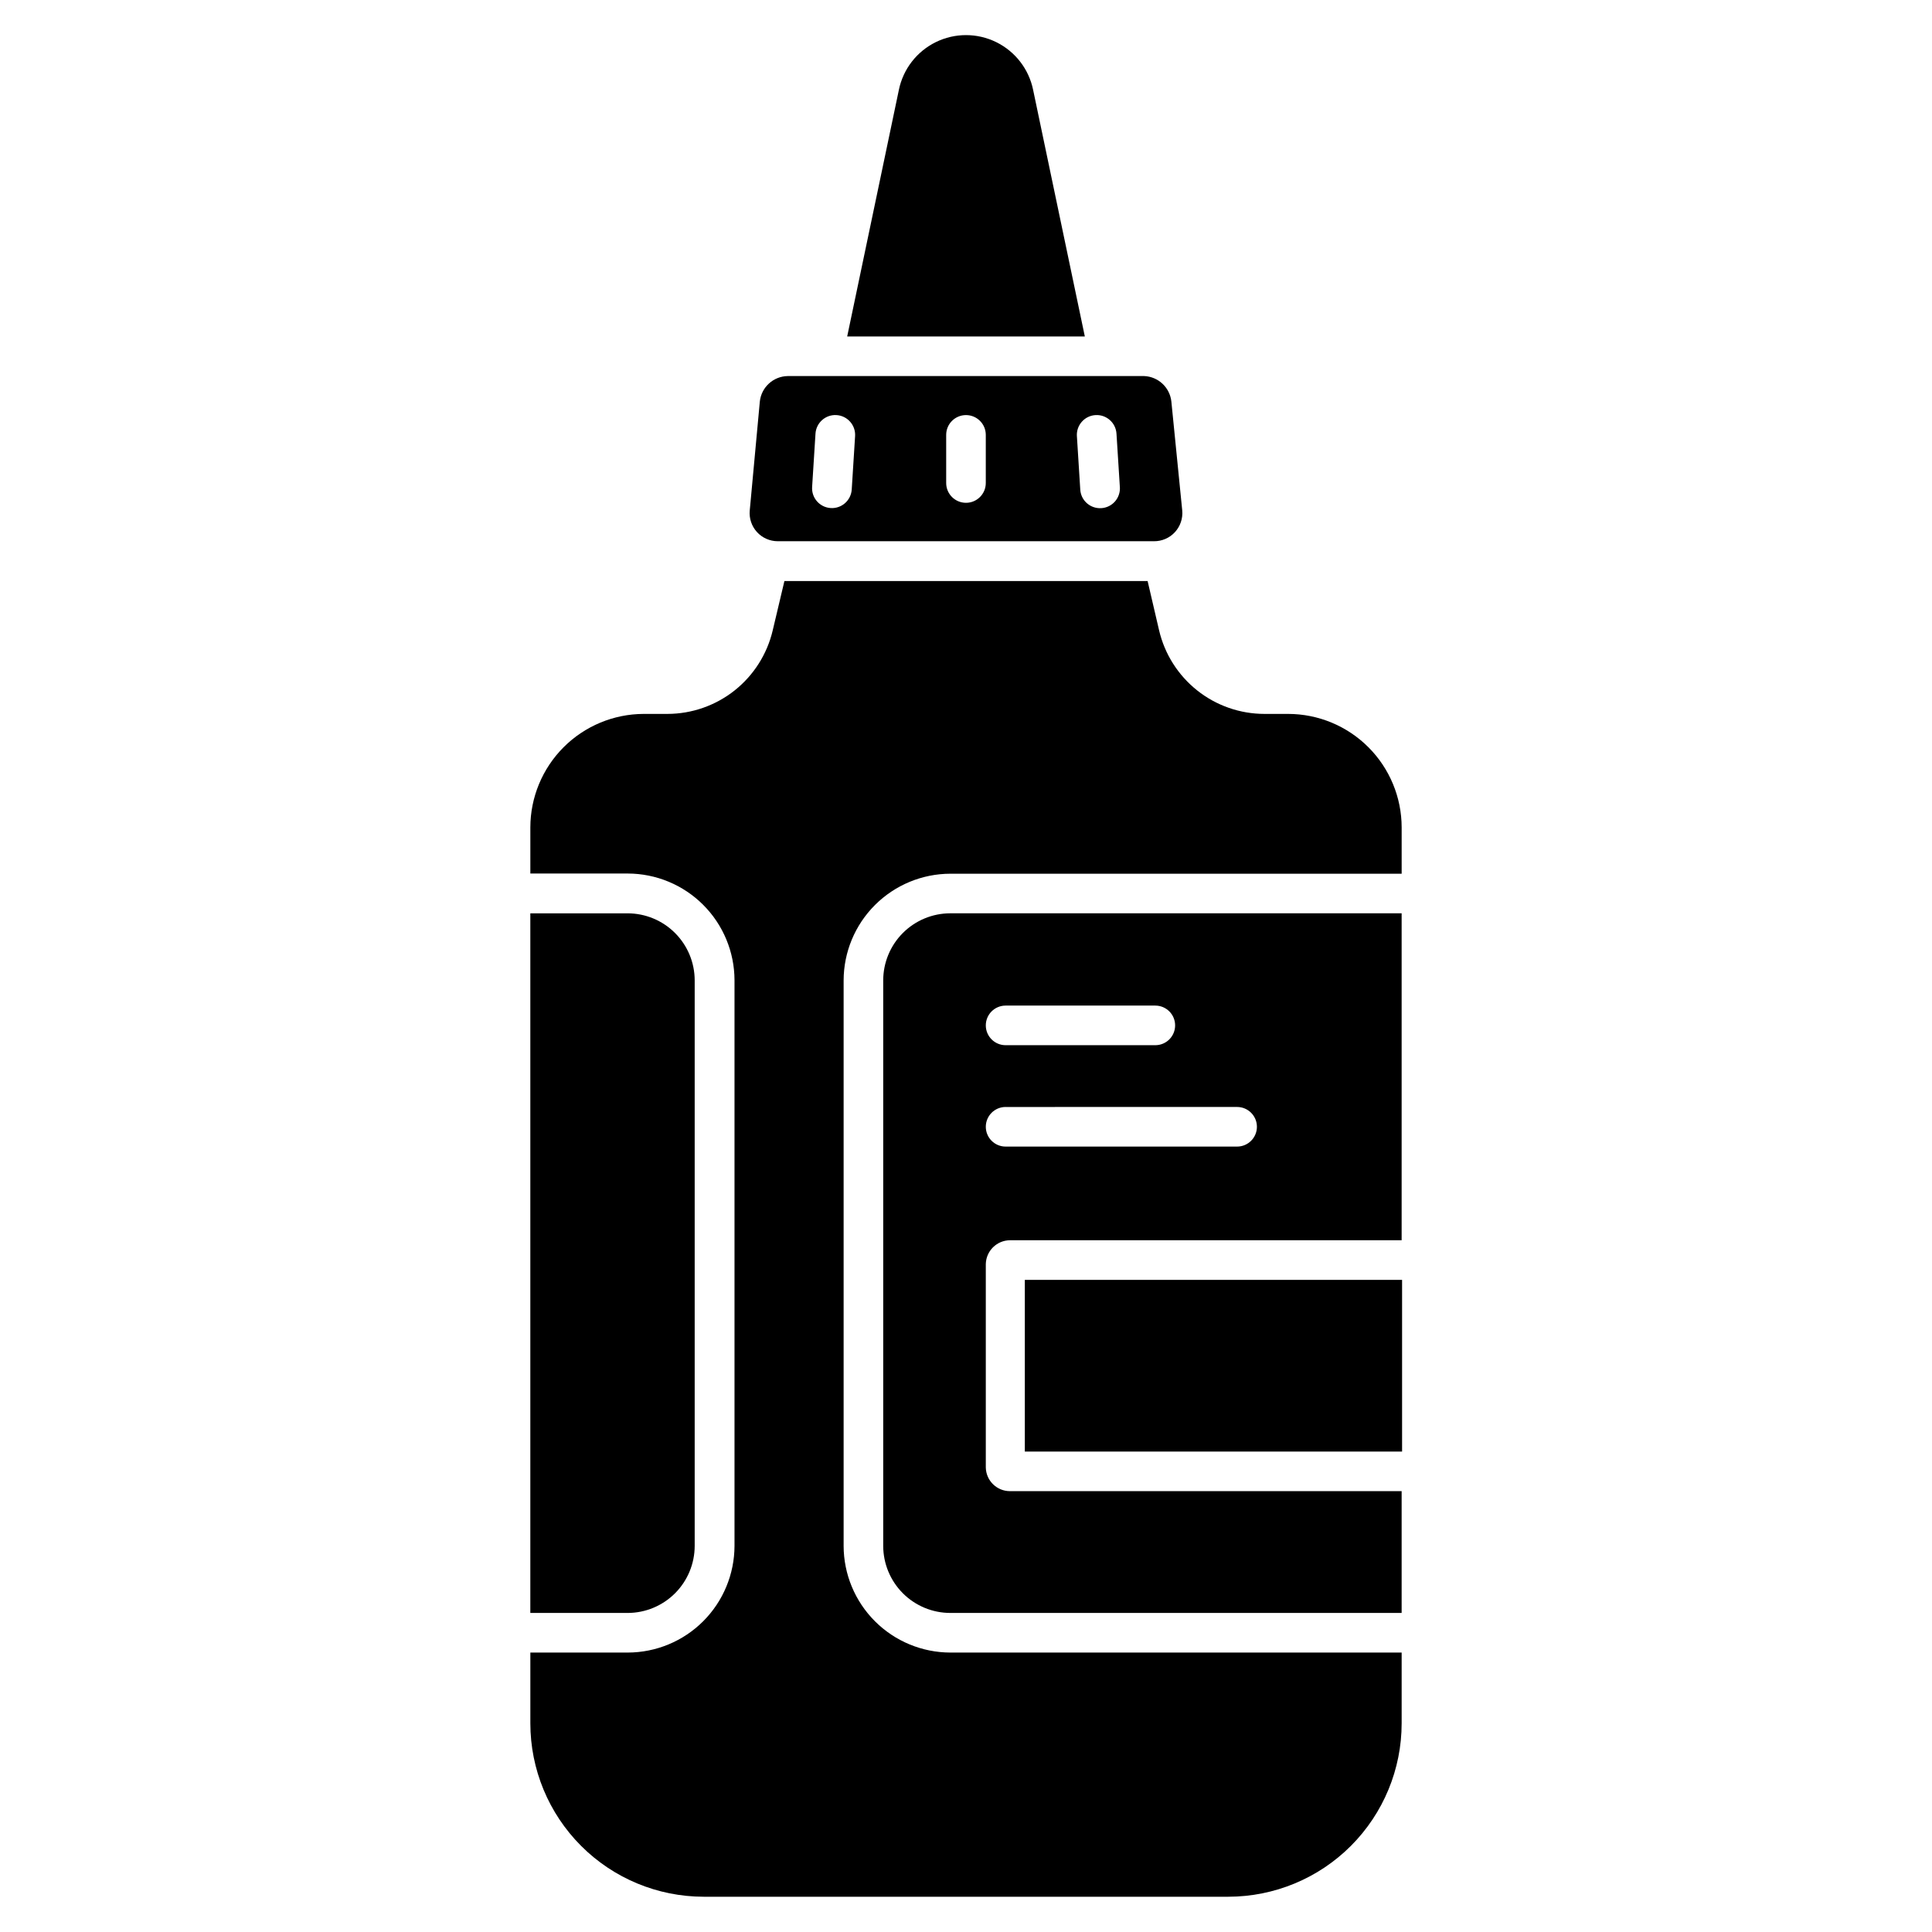
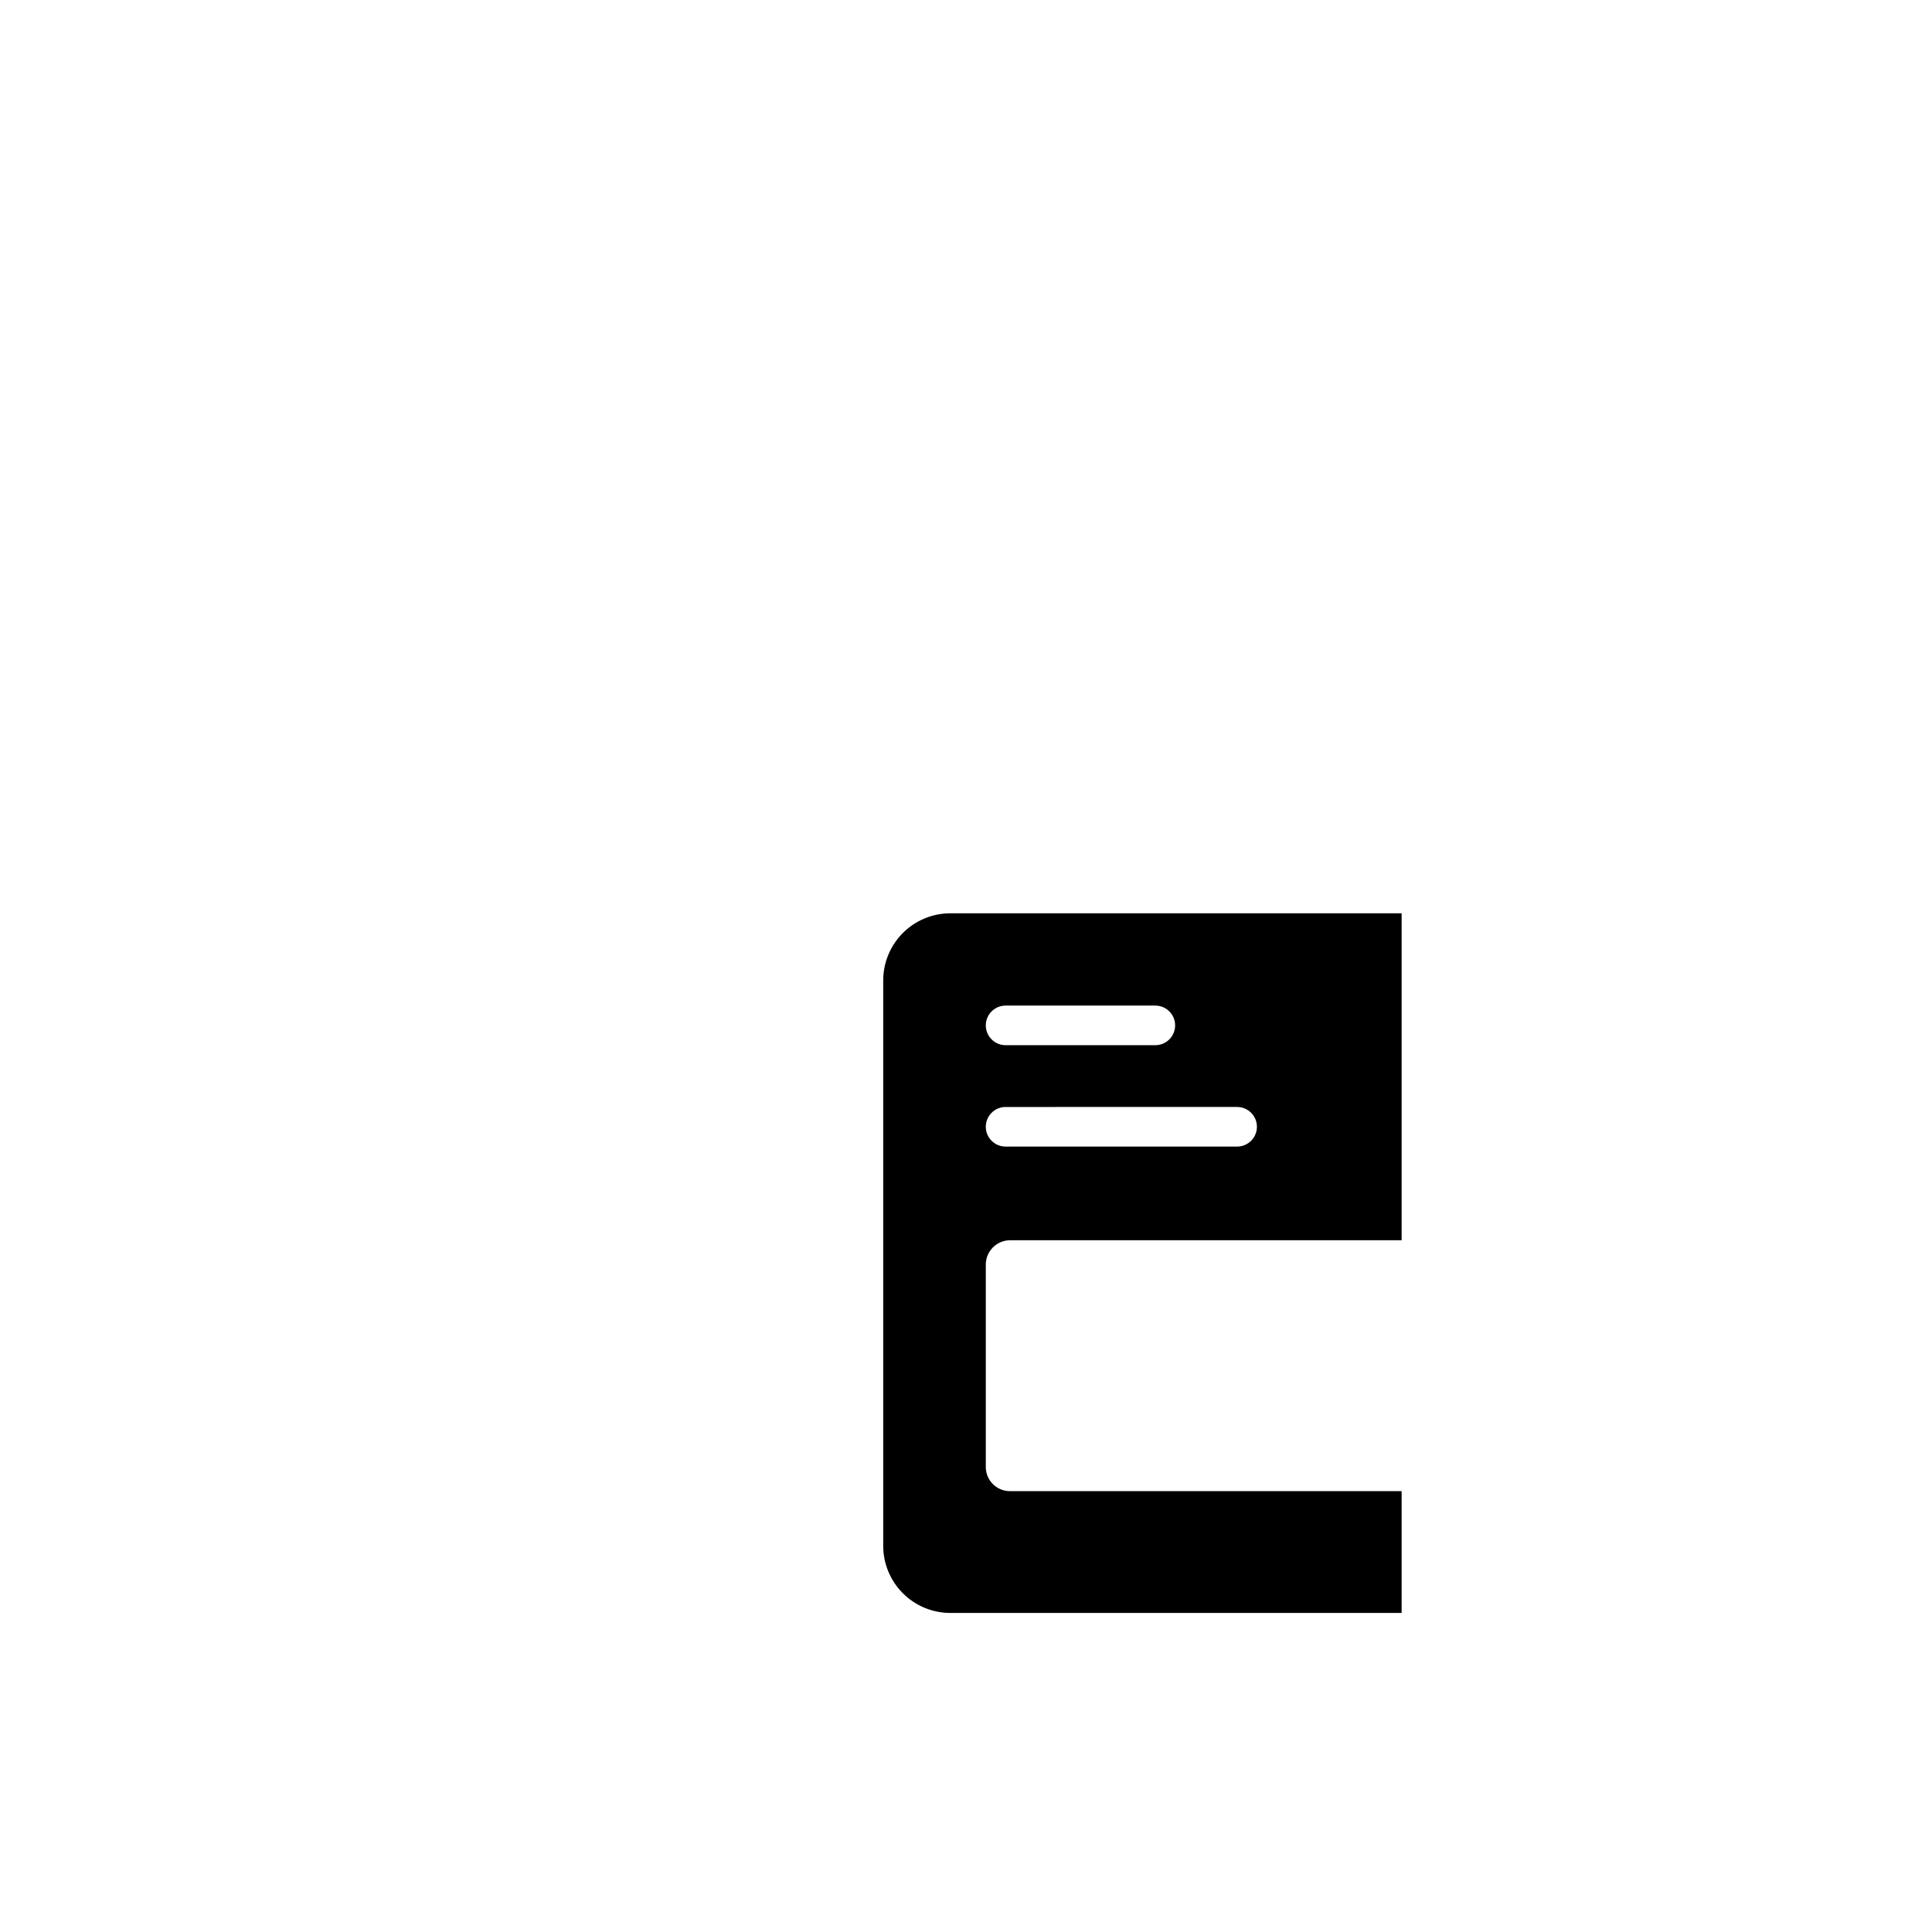
<svg xmlns="http://www.w3.org/2000/svg" fill="#000000" width="800px" height="800px" version="1.1" viewBox="144 144 512 512">
  <g>
-     <path d="m367.57 553.66v-149.83c0.012-7.496 2.996-14.684 8.301-19.984 5.301-5.301 12.488-8.289 19.984-8.301h119.6v-12.281c-0.012-7.969-3.184-15.609-8.82-21.246-5.637-5.637-13.277-8.809-21.25-8.824h-6.297c-6.469-0.008-12.746-2.195-17.812-6.215-5.066-4.023-8.629-9.637-10.105-15.934l-3.043-13.066h-96.25l-3.098 13.066c-1.477 6.297-5.039 11.91-10.105 15.934-5.07 4.019-11.344 6.207-17.812 6.215h-6.297c-7.965 0.027-15.59 3.207-21.215 8.84-5.625 5.637-8.793 13.27-8.805 21.23v12.227h25.82v0.004c7.496 0.012 14.684 2.996 19.984 8.297 5.305 5.305 8.289 12.488 8.301 19.988v149.88c-0.012 7.5-2.996 14.684-8.301 19.988-5.301 5.301-12.488 8.285-19.984 8.297h-25.82v18.738c0 12.184 4.836 23.867 13.445 32.488s20.289 13.469 32.473 13.484h139.07c12.184-0.016 23.863-4.863 32.473-13.484 8.609-8.621 13.445-20.305 13.445-32.488v-18.738h-119.6c-7.496-0.012-14.684-2.996-19.984-8.297-5.305-5.305-8.289-12.488-8.301-19.988z" />
-     <path d="m454.42 250.38c-0.414-3.707-3.465-6.559-7.191-6.719h-94.465c-3.805 0.055-6.977 2.934-7.398 6.719l-2.676 28.914c-0.191 2.082 0.5 4.152 1.906 5.699 1.406 1.547 3.402 2.43 5.492 2.438h99.711c2.109 0.023 4.133-0.848 5.562-2.398 1.43-1.551 2.137-3.637 1.945-5.738zm-84.703 23.352c-0.191 2.898-2.691 5.098-5.59 4.906-2.898-0.188-5.098-2.688-4.906-5.586l0.891-14.117c0.082-1.395 0.719-2.695 1.762-3.621s2.41-1.398 3.801-1.312c2.898 0.172 5.109 2.664 4.934 5.562zm35.527-1.73c0 2.898-2.348 5.246-5.246 5.246s-5.25-2.348-5.25-5.246v-12.754c0-2.898 2.352-5.246 5.25-5.246s5.246 2.348 5.246 5.246zm30.598 6.664c-1.395 0.086-2.762-0.387-3.809-1.312-1.043-0.926-1.676-2.227-1.754-3.621l-0.891-14.168h-0.004c-0.172-2.898 2.035-5.391 4.934-5.562 2.898-0.176 5.391 2.035 5.562 4.934l0.891 14.117h0.004c0.098 1.398-0.367 2.781-1.293 3.84-0.93 1.055-2.238 1.691-3.641 1.773z" />
-     <path d="m328.1 553.66v-149.83c0-4.719-1.875-9.242-5.211-12.578s-7.863-5.211-12.582-5.211h-25.766v185.41h25.82c4.707-0.016 9.219-1.895 12.547-5.231 3.324-3.336 5.191-7.852 5.191-12.562z" />
    <path d="m411.65 472.68h103.8v-86.645h-119.6c-4.719 0-9.242 1.875-12.578 5.211-3.336 3.336-5.211 7.859-5.211 12.578v149.83c0 4.719 1.875 9.242 5.211 12.582 3.336 3.336 7.859 5.211 12.578 5.211h119.6v-32.277h-103.8c-3.477 0-6.316-2.769-6.402-6.246v-53.949c0.086-3.484 2.918-6.269 6.402-6.297zm-1.152-62.188h39.676-0.004c2.898 0 5.25 2.348 5.25 5.246 0 2.898-2.352 5.25-5.25 5.25h-39.672c-2.898 0-5.25-2.352-5.25-5.25 0-2.898 2.352-5.246 5.25-5.246zm0 26.871 61.348-0.004c2.898 0 5.25 2.352 5.25 5.25 0 2.898-2.352 5.246-5.25 5.246h-61.348c-2.898 0-5.25-2.348-5.25-5.246 0-2.898 2.352-5.25 5.25-5.25z" />
-     <path d="m415.59 483.18h99.977v45.5h-99.977z" />
-     <path d="m417.79 167.83c-1.125-5.512-4.738-10.188-9.789-12.668-5.047-2.477-10.957-2.477-16.004 0-5.047 2.481-8.664 7.156-9.789 12.668l-13.695 65.336h62.977z" />
  </g>
</svg>